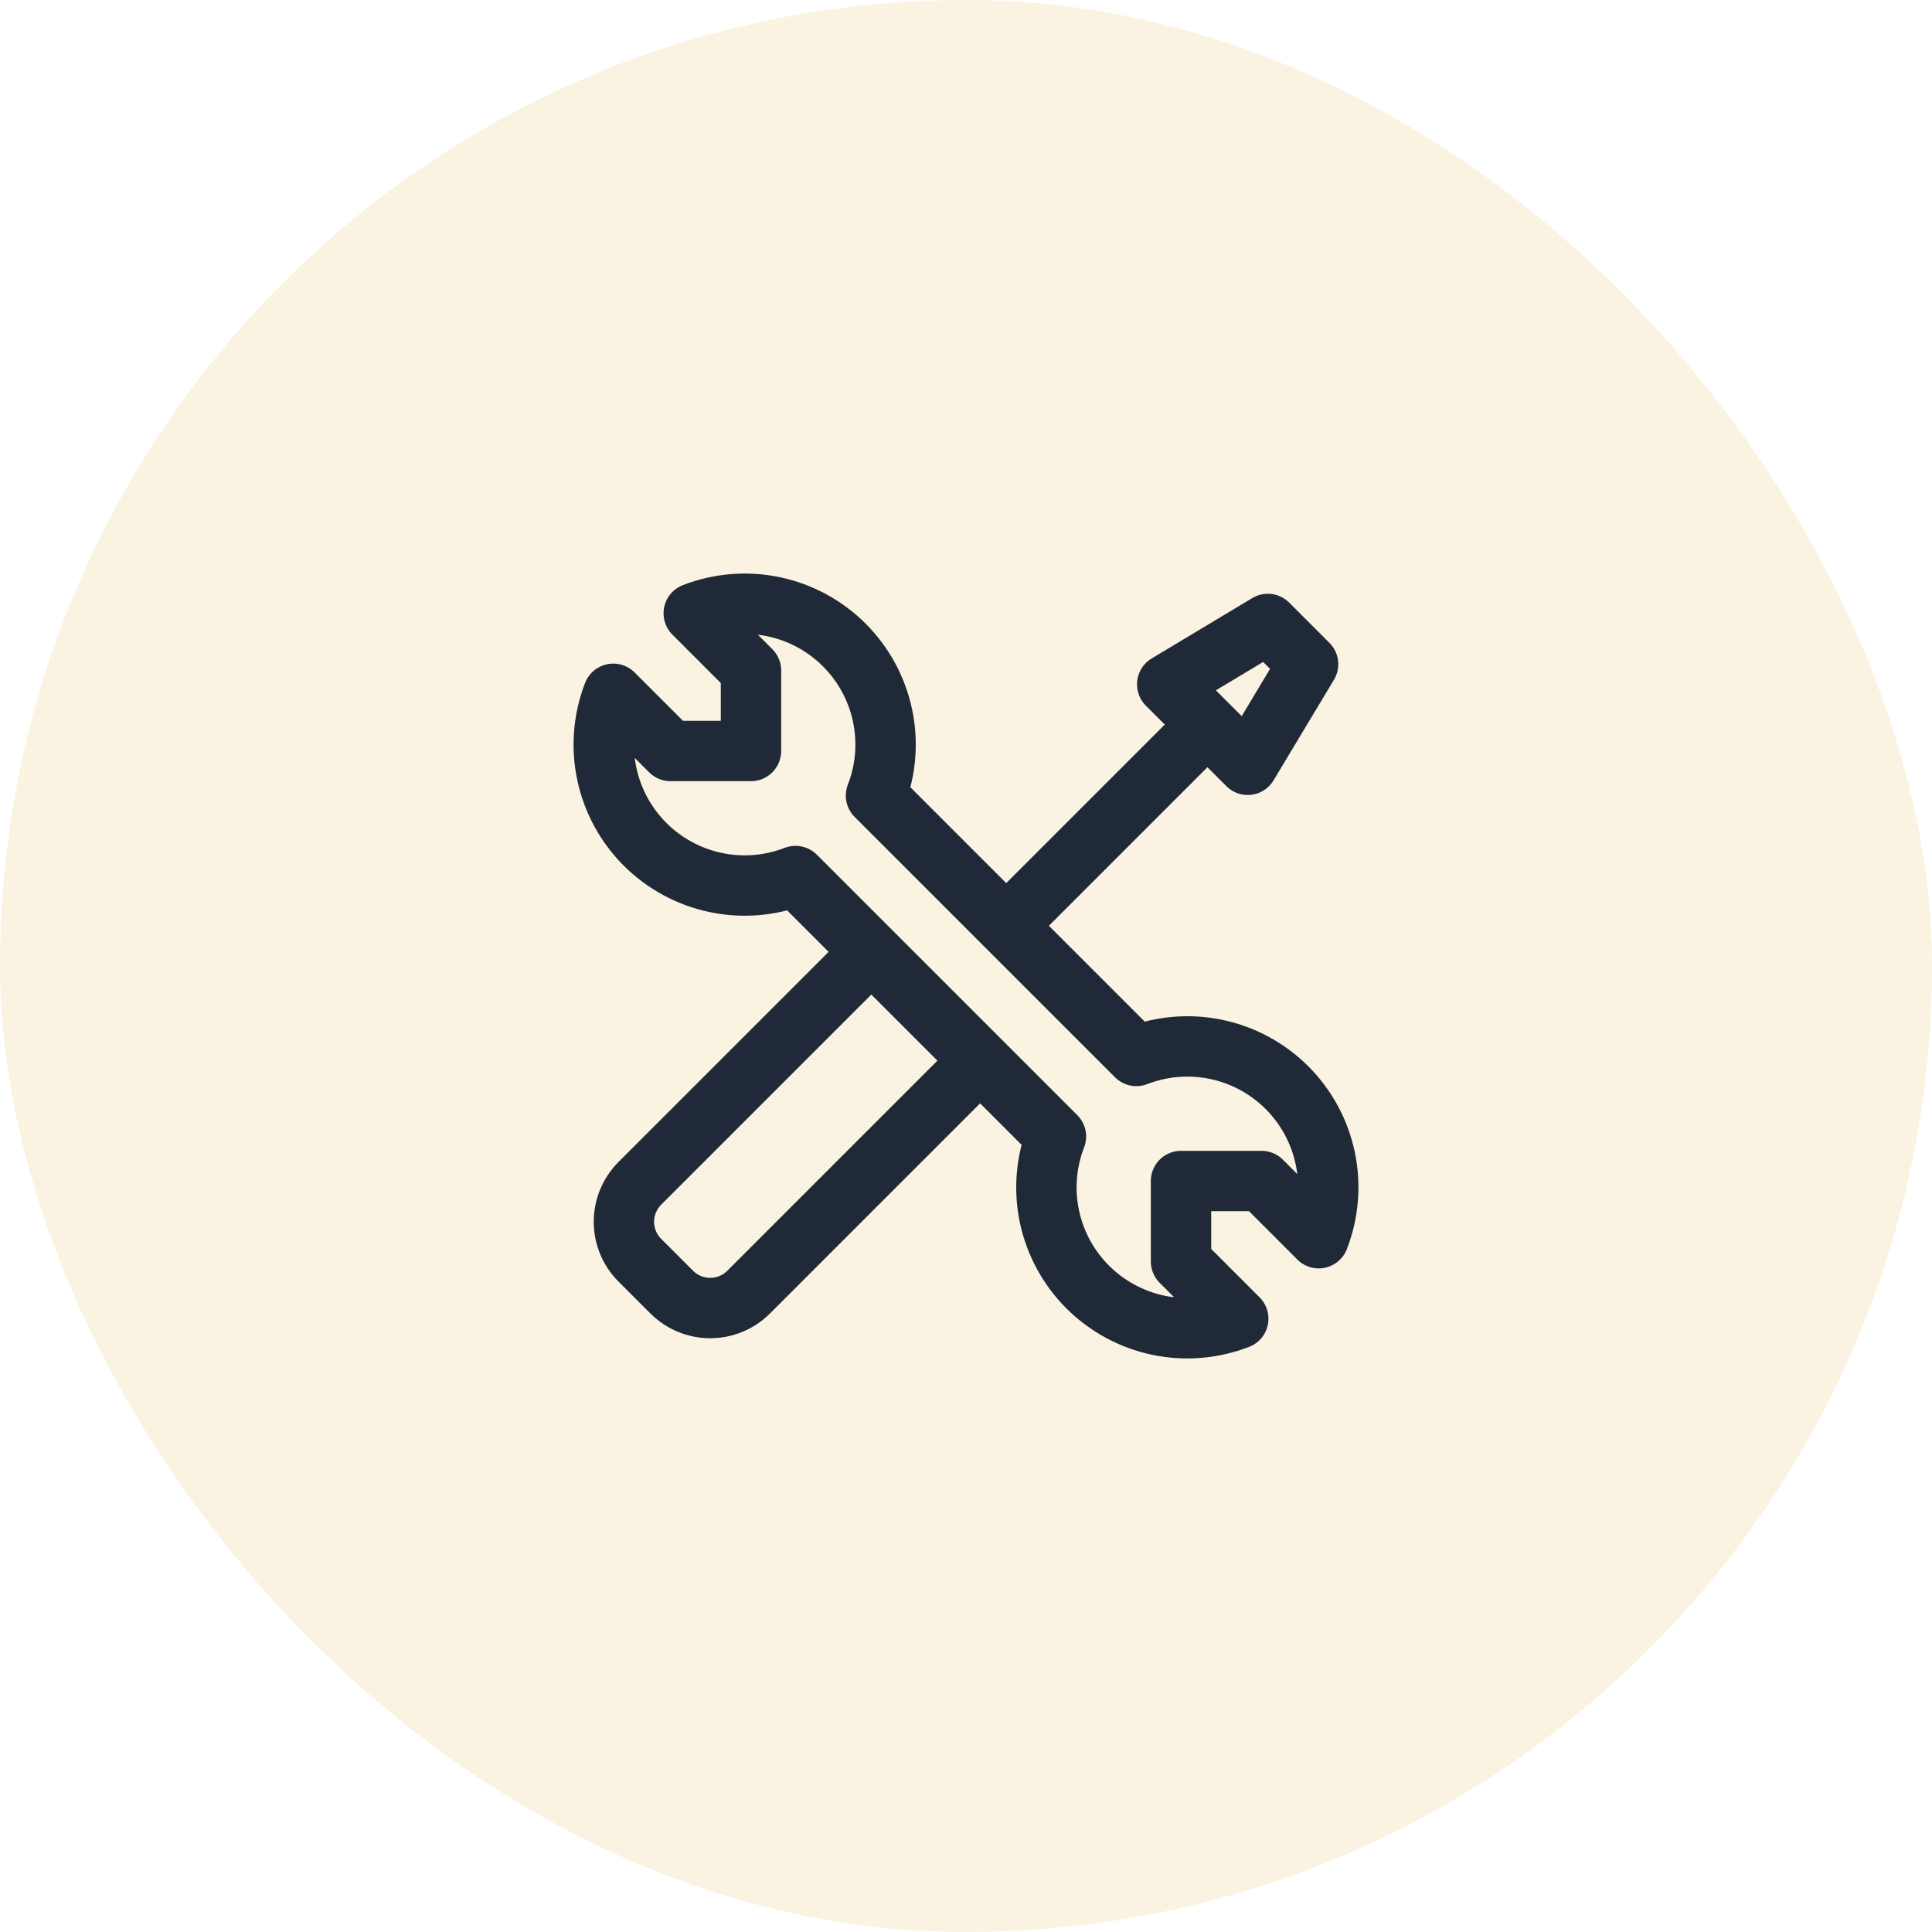
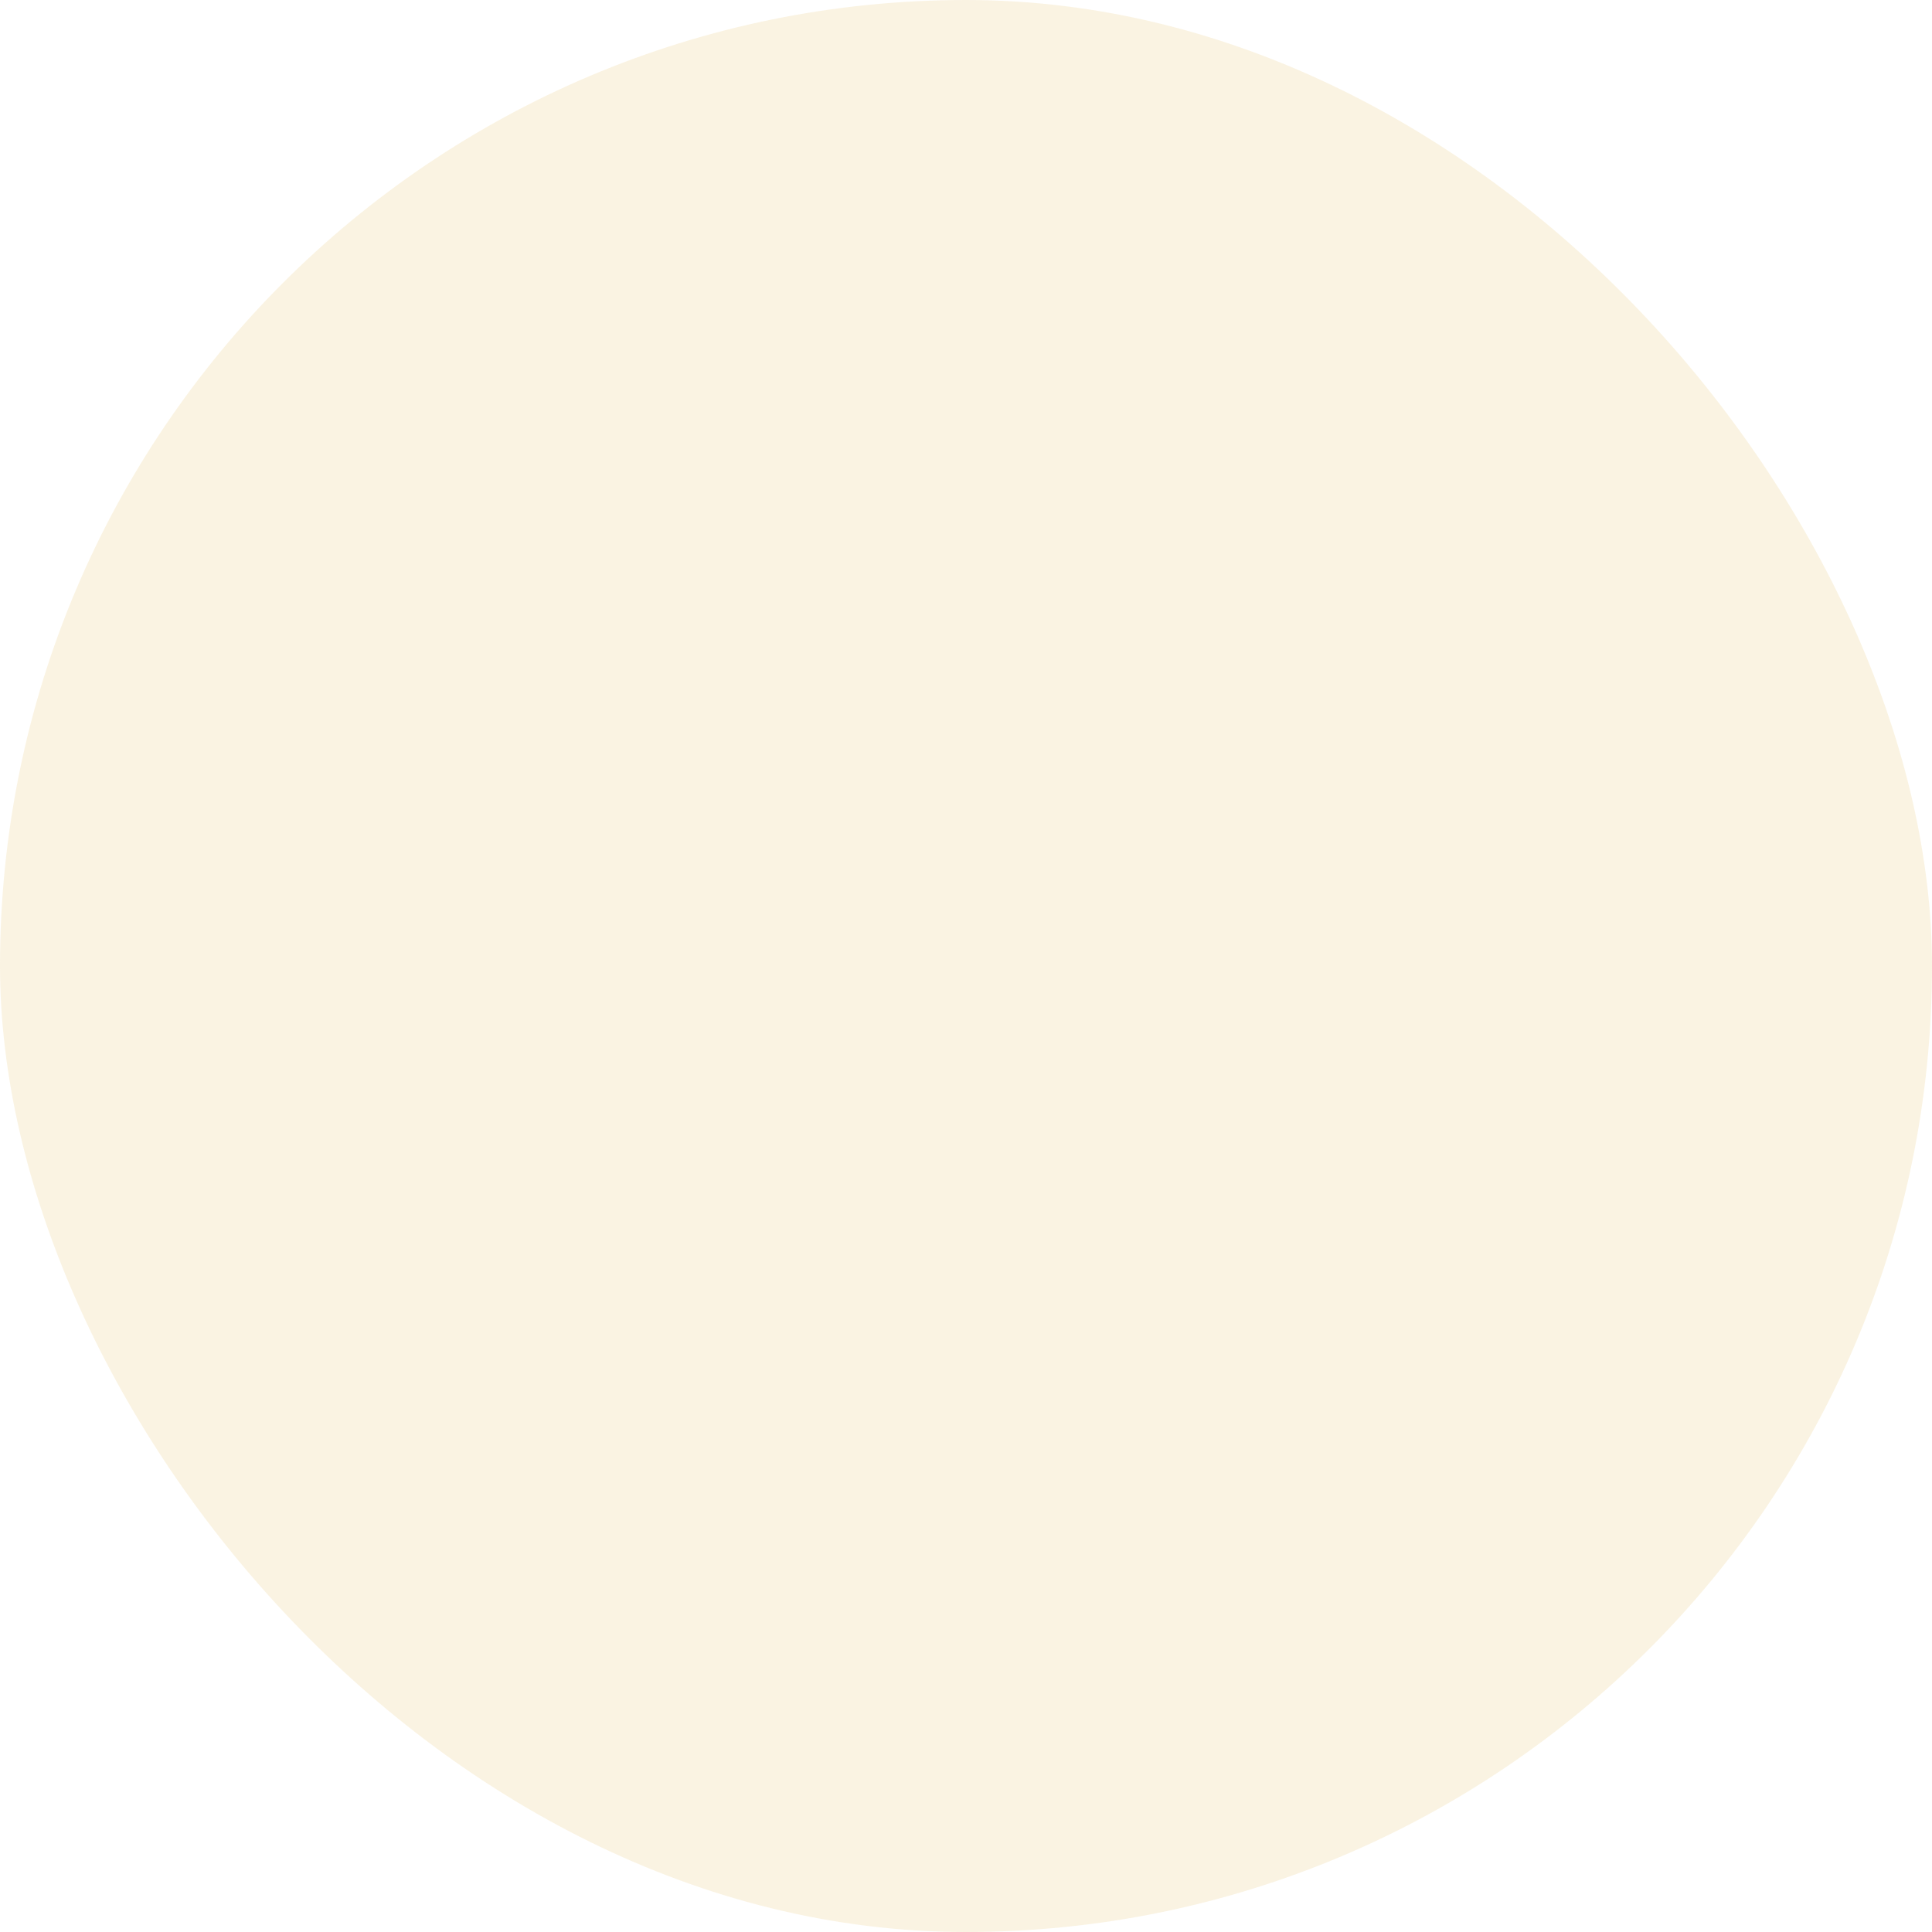
<svg xmlns="http://www.w3.org/2000/svg" width="48" height="48" viewBox="0 0 48 48" fill="none">
  <rect width="48" height="48" rx="24" fill="#E6C770" fill-opacity="0.2" />
  <g clip-path="url(#clip0_144_3882)">
-     <path d="M25 23L29.999 18.001M30.999 19.001L28.999 17.002L31.499 15.502L32.499 16.502L30.999 19.001ZM16.026 20.976C15.546 20.496 15.216 19.887 15.076 19.224C14.935 18.56 14.991 17.869 15.236 17.237L16.658 18.658H18.658V16.659L17.236 15.237C17.869 14.992 18.559 14.935 19.224 15.075C19.888 15.215 20.497 15.545 20.977 16.025C21.457 16.505 21.787 17.114 21.927 17.779C22.067 18.443 22.01 19.133 21.764 19.766L28.233 26.235C28.866 25.99 29.557 25.933 30.221 26.073C30.885 26.213 31.495 26.543 31.975 27.023C32.455 27.503 32.785 28.112 32.925 28.776C33.065 29.44 33.008 30.131 32.763 30.763L31.342 29.342H29.342V31.341L30.764 32.763C30.131 33.008 29.441 33.065 28.777 32.925C28.113 32.785 27.504 32.455 27.024 31.976C26.544 31.496 26.213 30.887 26.073 30.223C25.933 29.559 25.989 28.869 26.235 28.236L19.764 21.765C19.131 22.01 18.441 22.066 17.778 21.925C17.114 21.785 16.506 21.455 16.026 20.976Z" stroke="#1F2937" stroke-width="1.5" stroke-linecap="round" stroke-linejoin="round" />
-     <path d="M24.203 26.499L18.6 32.102C18.474 32.227 18.326 32.327 18.162 32.395C17.998 32.463 17.822 32.498 17.645 32.498C17.467 32.498 17.291 32.463 17.127 32.395C16.963 32.327 16.814 32.227 16.689 32.102L15.897 31.31C15.772 31.185 15.672 31.036 15.604 30.872C15.536 30.708 15.501 30.532 15.501 30.355C15.501 30.177 15.536 30.002 15.604 29.838C15.672 29.674 15.772 29.525 15.897 29.399L21.5 23.797" stroke="#1F2937" stroke-width="1.5" stroke-linecap="round" stroke-linejoin="round" />
-   </g>
+     </g>
  <defs>
    <clipPath id="clip0_144_3882">
-       <rect width="24" height="24" fill="white" transform="translate(12 12)" />
-     </clipPath>
+       </clipPath>
  </defs>
</svg>